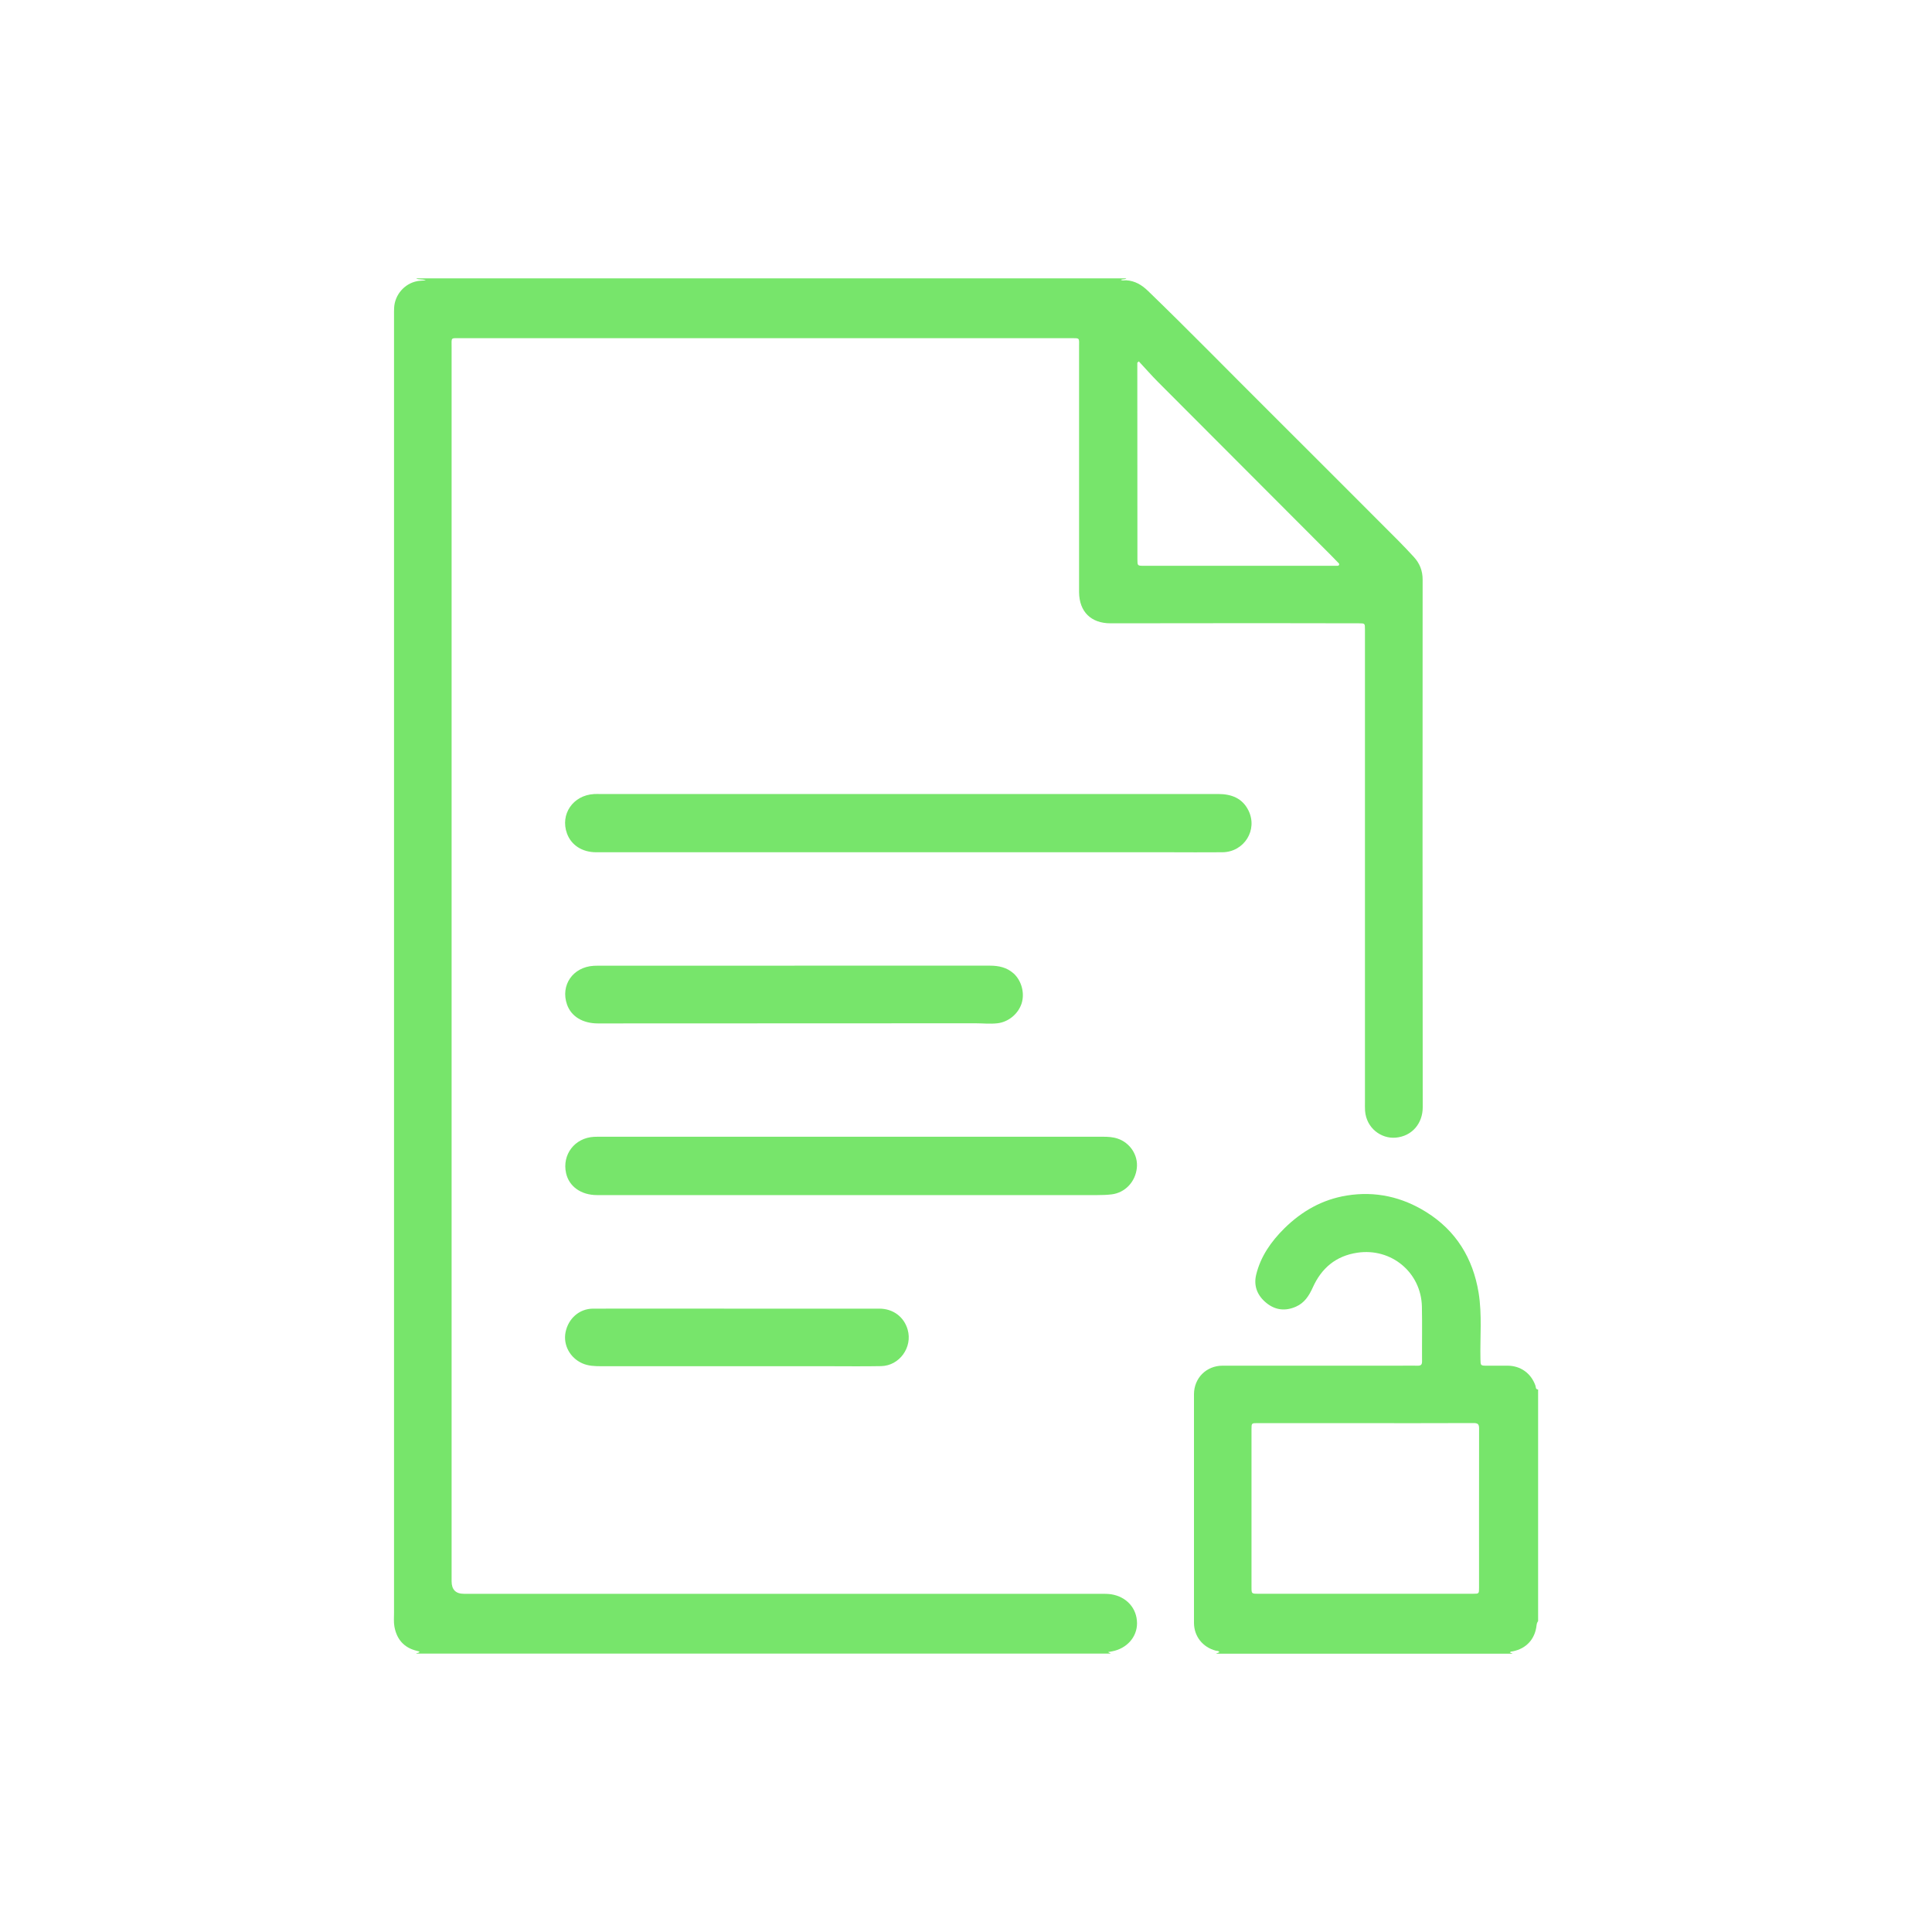
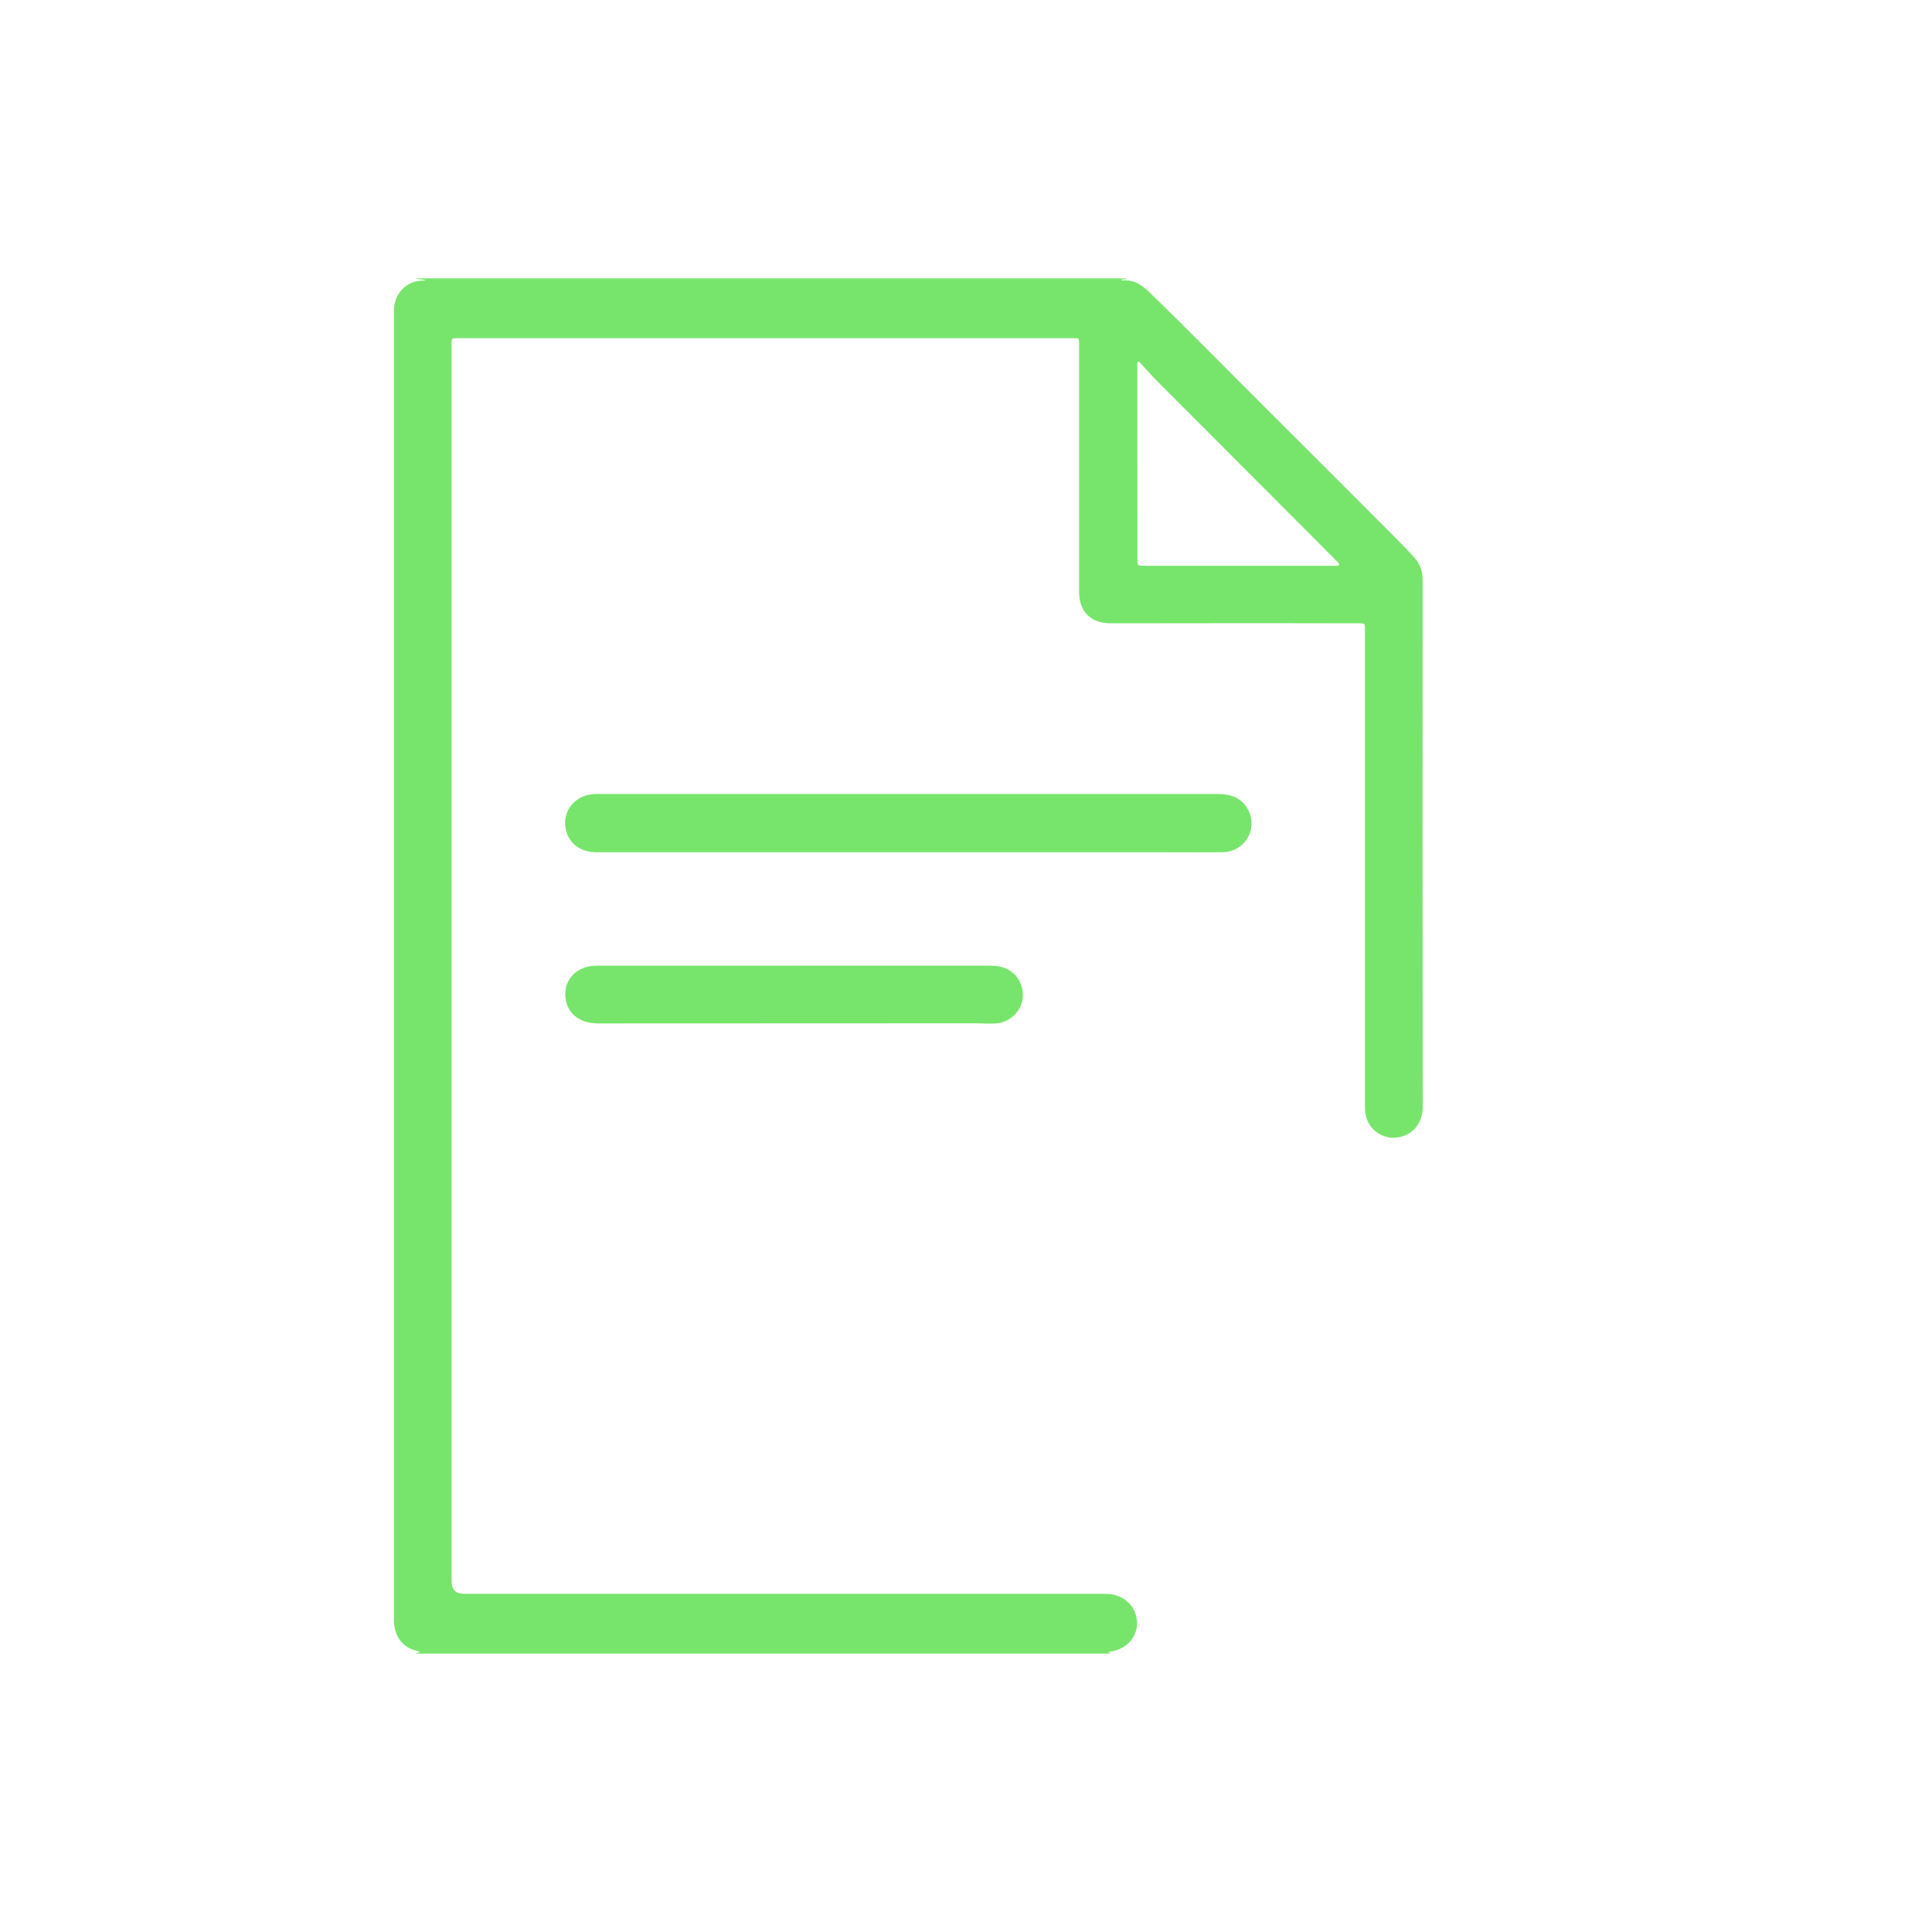
<svg xmlns="http://www.w3.org/2000/svg" id="Warstwa_1" data-name="Warstwa 1" viewBox="0 0 400 400">
  <defs>
    <style>      .cls-1 {        fill: #77e56b;      }    </style>
  </defs>
  <g id="Ghb8OQ.tif">
    <g>
      <path class="cls-1" d="m233.21,57.63c-.32.29-.77.12-1.15.31.38.22.76.07,1.12.09,1.82.11,3.24.98,4.51,2.21,8.44,8.16,16.64,16.56,24.96,24.84,8.98,8.94,17.93,17.92,26.89,26.89,1.08,1.08,2.12,2.2,3.16,3.32,1.24,1.34,1.85,2.89,1.84,4.75-.02,36.4-.03,72.81.02,109.21,0,3.25-2.12,5.99-5.62,6.29-2.98.25-6.05-1.96-6.32-5.57-.04-.59-.02-1.19-.02-1.78,0-32.31,0-64.63,0-96.94,0-.31,0-.62,0-.94,0-1.24,0-1.26-1.25-1.26-6.87-.02-13.74-.03-20.61-.03-10.27,0-20.54.01-30.82.03-4.03,0-6.47-2.39-6.51-6.44-.01-1.12,0-2.25,0-3.37,0-15.77,0-31.53,0-47.3,0-2.12.26-1.92-1.89-1.92-17.39,0-34.78,0-52.17,0-24.63,0-49.27,0-73.9,0-2.22,0-1.95-.27-1.95,1.94,0,52.11,0,104.22,0,156.32,0,33.03,0,66.06,0,99.1q0,2.6,2.55,2.6c43.99,0,87.98,0,131.97,0,.69,0,1.37,0,2.05.1,3.19.51,5.33,2.91,5.34,6.01,0,2.84-2.11,5.22-5.15,5.8-.27.05-.54.1-.86.16.23.12.41.22.6.31H86.15c.18-.2.56-.07.69-.37-.03-.04-.05-.07-.07-.08-.18-.05-.36-.1-.54-.14-2.63-.65-4.1-2.41-4.57-4.99-.17-.94-.08-1.93-.08-2.9,0-89.52,0-179.04,0-268.56,0-.53-.01-1.06.02-1.59.13-2.69,2.14-5.02,4.77-5.52.51-.1,1.03-.1,1.81-.17-.82-.33-1.49-.07-2.03-.41h147.05Zm2.58,17.18c-.11.09-.21.19-.32.28,0,.64,0,1.29,0,1.93,0,12.92.01,25.84.02,38.77,0,1.34.01,1.35,1.32,1.35,13.14,0,26.28,0,39.42,0,.12,0,.25,0,.37,0,.24-.03.55.09.65-.22.08-.24-.16-.38-.31-.54-.45-.47-.91-.95-1.37-1.41-11.95-11.97-23.91-23.94-35.85-35.92-1.36-1.37-2.63-2.83-3.95-4.24Z" />
-       <path class="cls-1" d="m251.75,342.37c.23-.09.45-.19.7-.29-.14-.35-.48-.26-.71-.32-2.74-.71-4.54-2.98-4.54-5.79,0-15.76,0-31.53,0-47.29,0-3.36,2.55-5.93,5.92-5.93,12.27-.01,24.53,0,36.8,0,1.19,0,2.37-.03,3.56,0,.67.02.95-.18.94-.9-.03-3.78.05-7.56-.03-11.33-.16-7.09-6.35-12.21-13.37-11.16-4.44.66-7.42,3.19-9.22,7.19-.77,1.7-1.71,3.2-3.49,3.98-2.16.95-4.22.75-6.07-.73-1.89-1.51-2.74-3.52-2.16-5.9.92-3.78,3.09-6.86,5.81-9.56,3.62-3.57,7.86-6,12.95-6.82,5.94-.96,11.47.3,16.49,3.45,6.13,3.84,9.63,9.55,10.8,16.67.74,4.56.28,9.16.38,13.74.03,1.37,0,1.37,1.4,1.37,1.4,0,2.81,0,4.21,0,2.7.01,4.86,1.56,5.77,4.11.11.31,0,.81.56.82v47.96c-.21.25-.28.54-.32.86-.31,2.84-2.1,4.81-4.88,5.38-.22.05-.49,0-.65.24.21.09.4.18.6.26h-61.44Zm30.91-47.71v-.02c-7.43,0-14.86,0-22.29,0-1.25,0-1.26.01-1.26,1.25,0,10.89,0,21.79,0,32.68,0,1.39,0,1.4,1.4,1.4,14.83,0,29.65,0,44.48,0,1.22,0,1.23,0,1.23-1.26,0-10.99-.01-21.97.01-32.96,0-.86-.24-1.12-1.11-1.12-7.49.03-14.98.02-22.47.02Z" />
      <path class="cls-1" d="m187.95,176.45c-21.51,0-43.01,0-64.52,0-2.89,0-5.16-1.47-6.04-3.88-1.45-3.99,1.24-7.92,5.6-8.17.37-.02.75-.01,1.12-.01,42.7,0,85.4,0,128.09,0,2.74,0,5.01.85,6.28,3.41,1.98,4.02-.88,8.59-5.37,8.65-3.74.04-7.49,0-11.24,0-17.98,0-35.96,0-53.93,0h0Z" />
-       <path class="cls-1" d="m176.35,235.35c17.33,0,34.65,0,51.98,0,1.04,0,2.06.05,3.05.38,2.59.86,4.28,3.43,3.99,6.09-.31,2.89-2.45,5.12-5.2,5.46-1,.12-1.99.15-2.99.15-34.53,0-69.05,0-103.58,0-3.29,0-5.79-1.78-6.4-4.54-.86-3.85,1.79-7.31,5.77-7.52.53-.03,1.06-.02,1.59-.02,17.26,0,34.53,0,51.79,0Z" />
      <path class="cls-1" d="m164.5,199.93c13.49,0,26.97,0,40.46,0,1.8,0,3.46.35,4.86,1.58,1.65,1.45,2.39,4.09,1.69,6.25-.73,2.22-2.78,3.85-5.01,4.1-1.53.17-3.05,0-4.58,0-26.04.01-52.07.02-78.11.03-3.17,0-5.54-1.44-6.41-3.9-1.4-4,1.19-7.77,5.51-8.03.53-.03,1.06-.02,1.59-.02,13.33,0,26.66,0,39.99,0Z" />
-       <path class="cls-1" d="m152.56,270.94c9.83,0,19.66,0,29.49,0,2.85,0,5.11,1.69,5.87,4.34,1.05,3.66-1.69,7.49-5.5,7.56-3.65.07-7.3.02-10.95.02-15.64,0-31.27,0-46.91,0-1.38,0-2.74-.03-4.03-.61-2.53-1.14-3.96-3.79-3.44-6.42.57-2.86,2.86-4.88,5.7-4.89,9.92-.02,19.85,0,29.77,0Z" />
    </g>
  </g>
</svg>